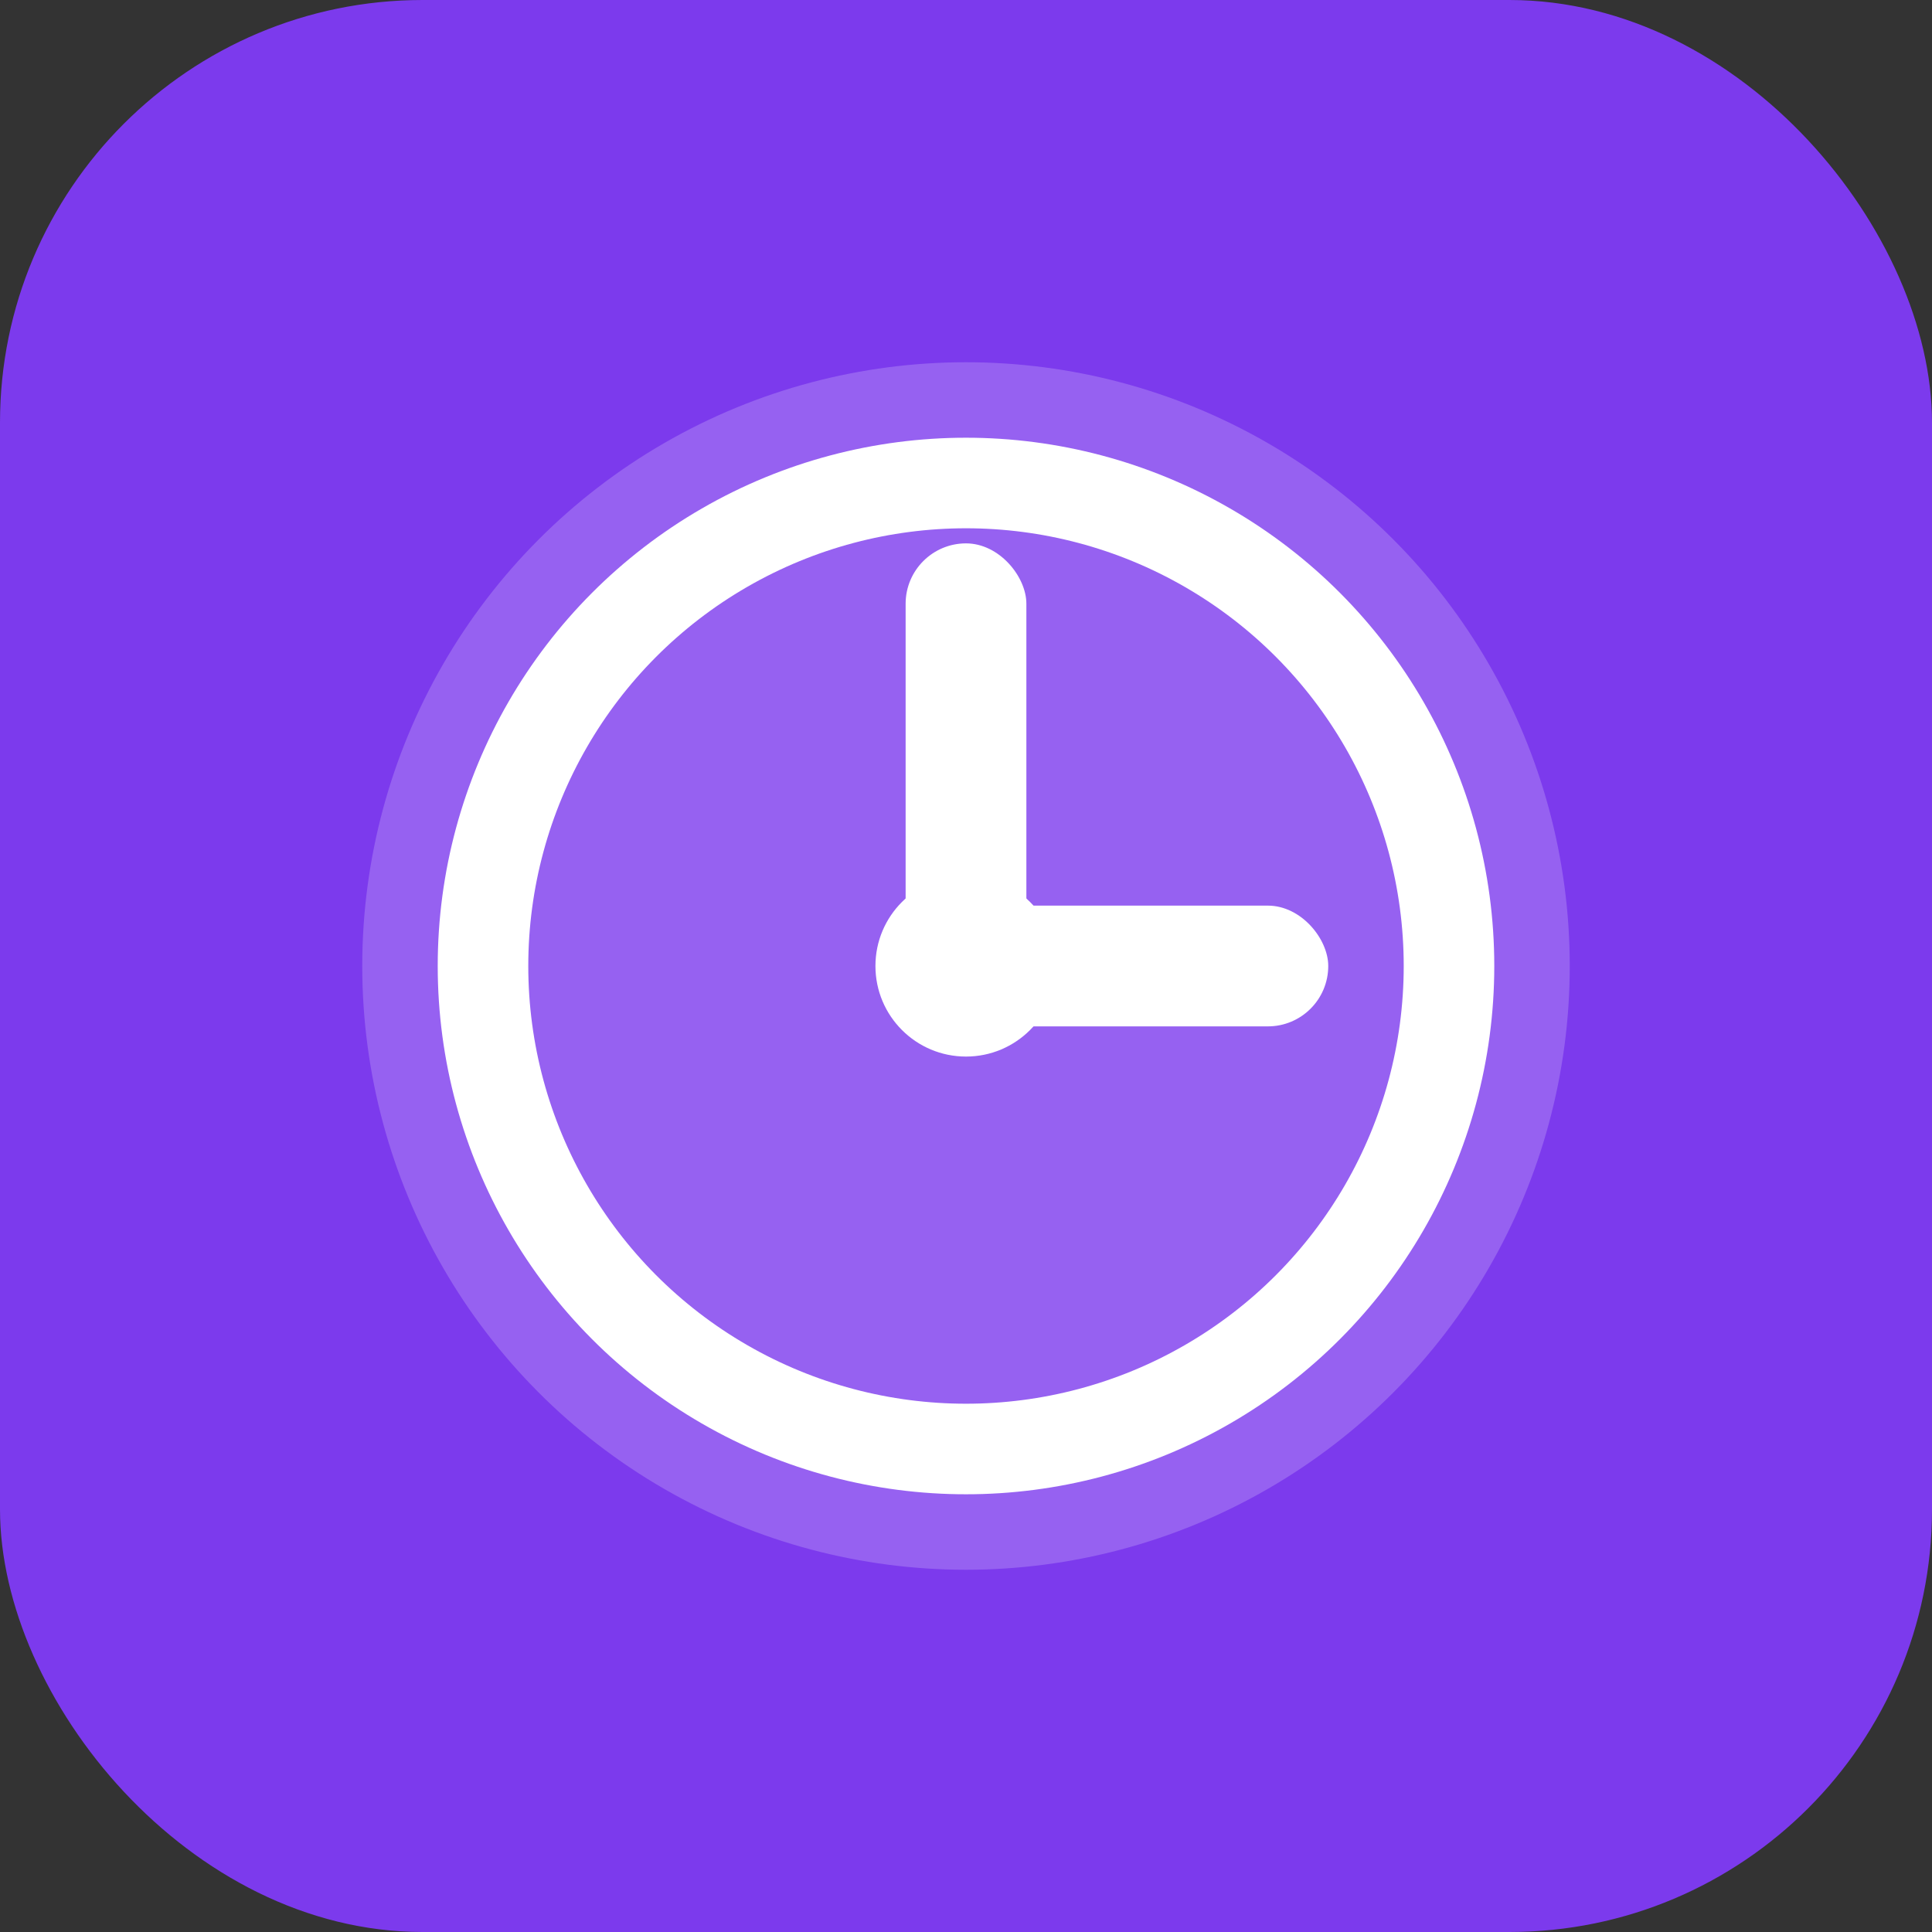
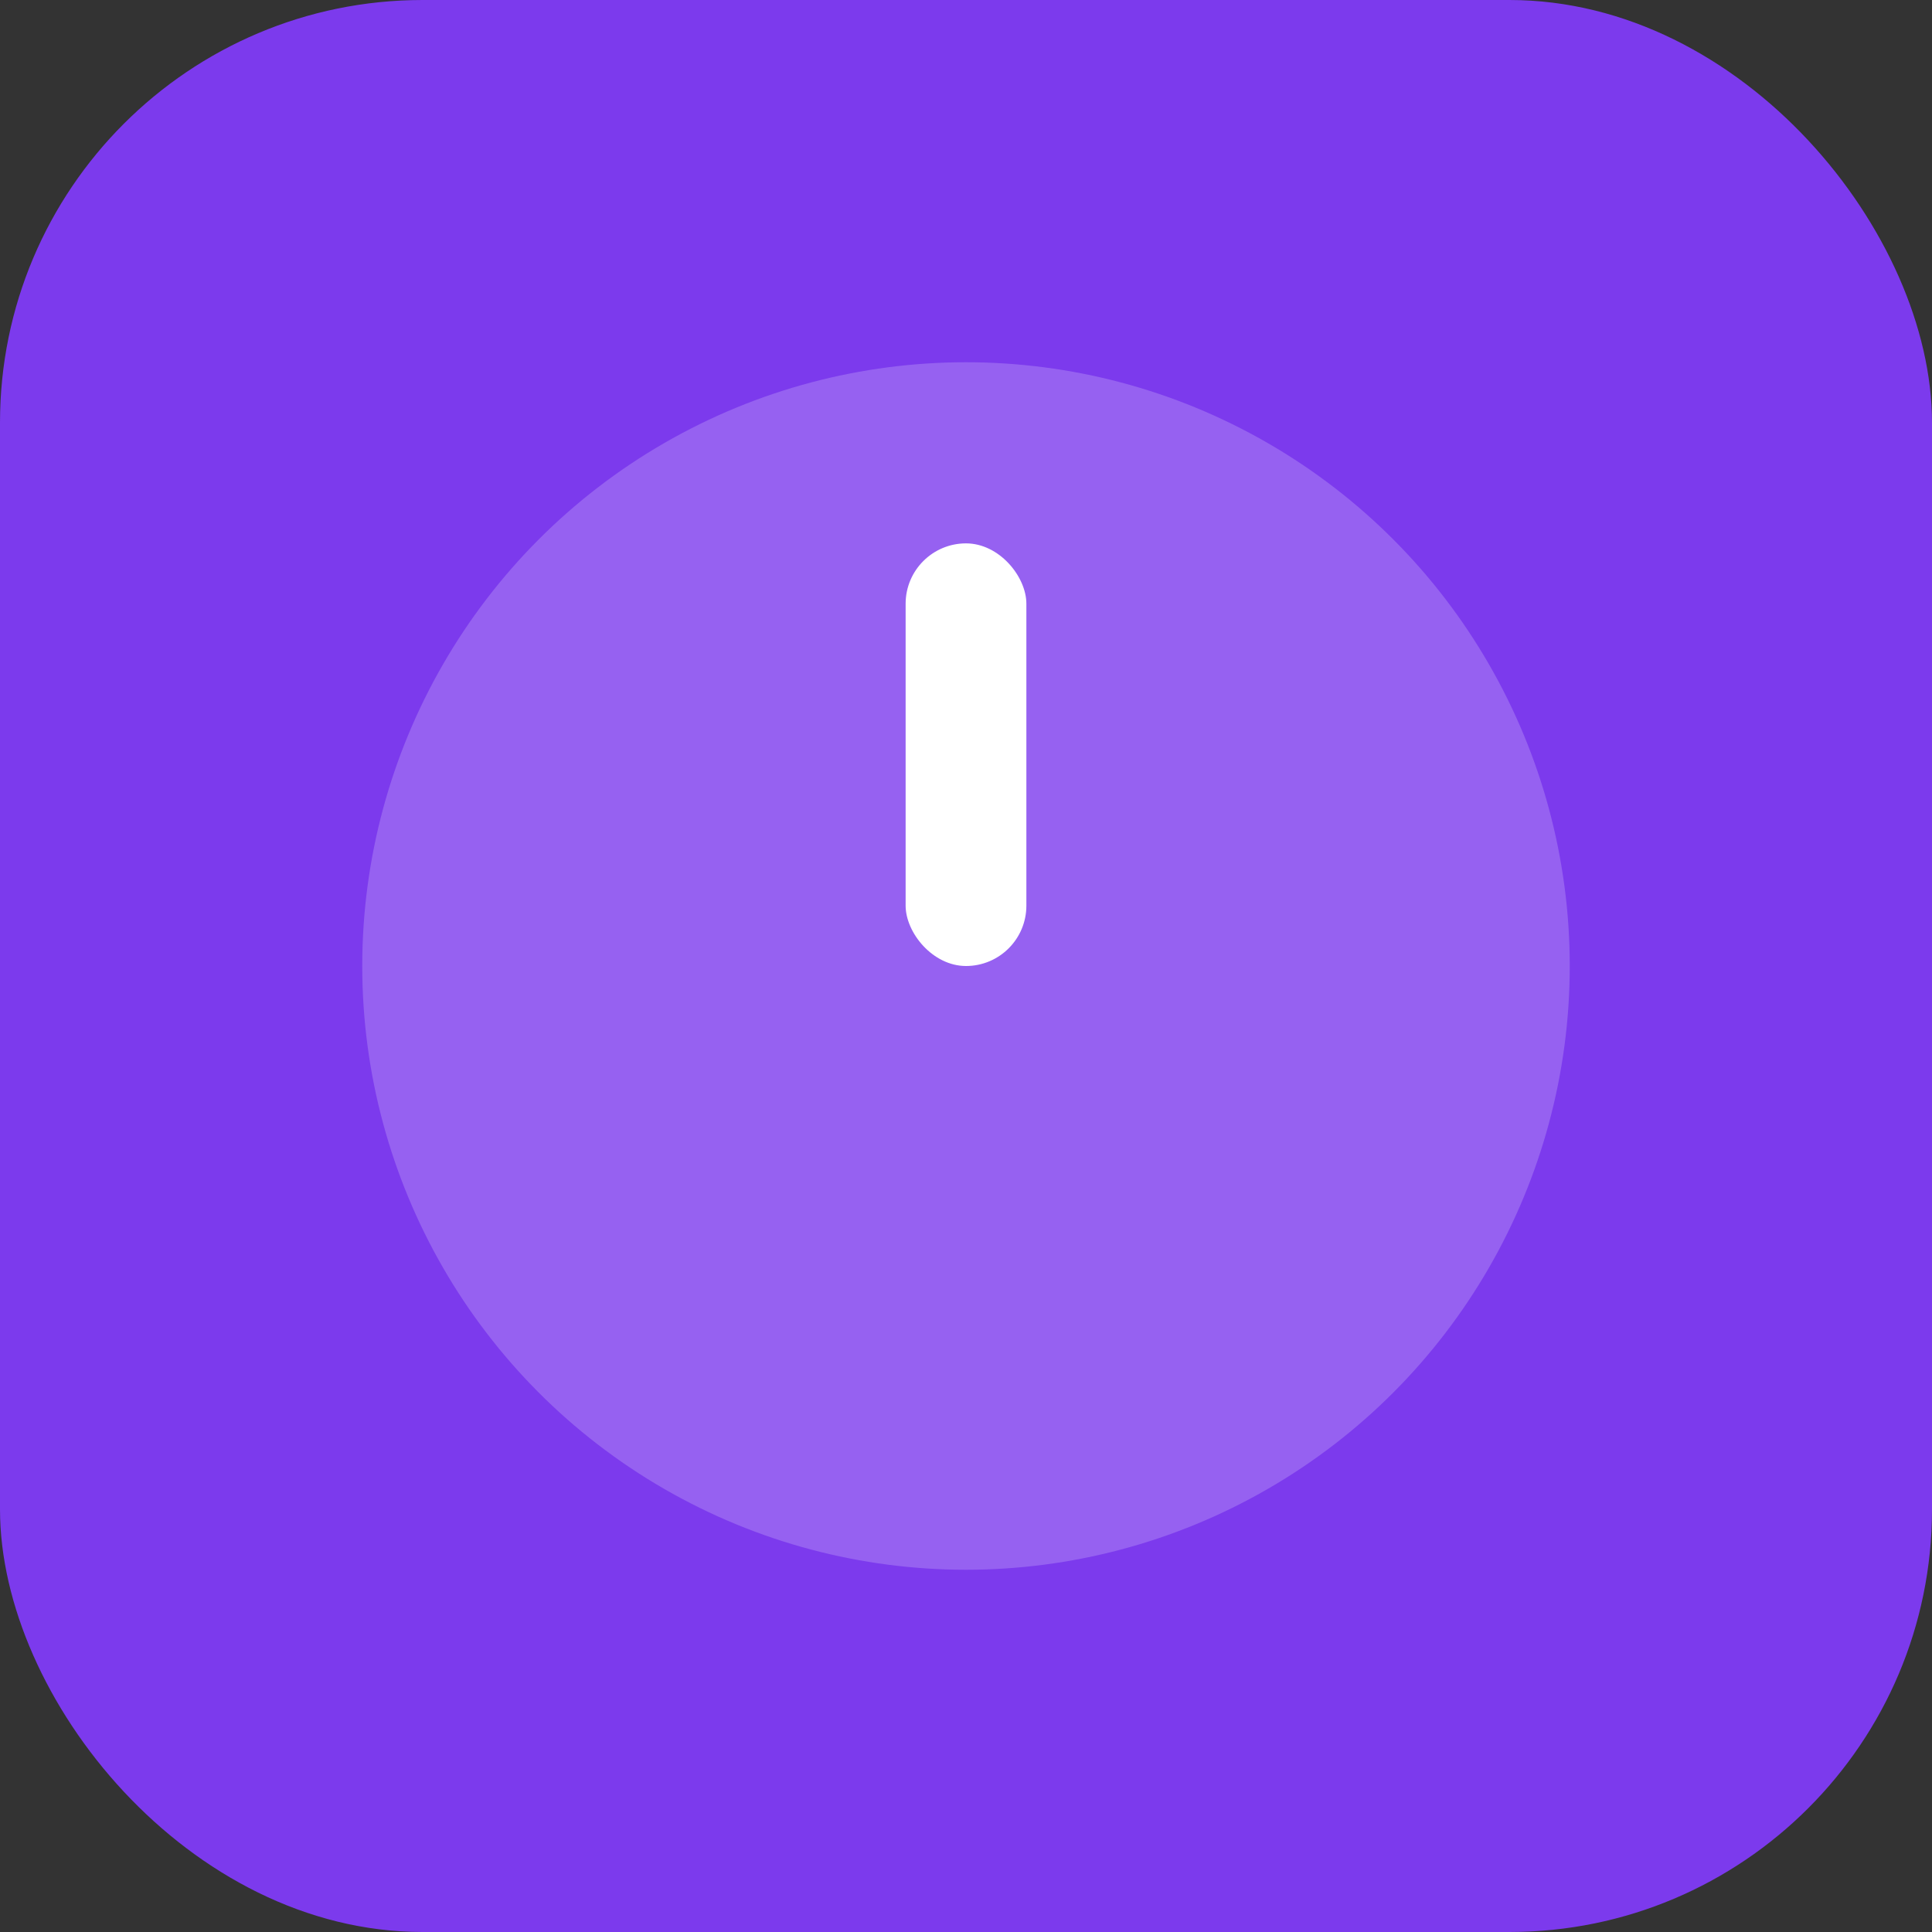
<svg xmlns="http://www.w3.org/2000/svg" viewBox="0 0 32 32">
  <rect x="0" y="0" width="32" height="32" fill="#333333" stroke="none" />
  <rect width="32" height="32" rx="7" fill="#7c3aed" />
  <circle cx="16" cy="16" r="10" fill="white" fill-opacity="0.2" />
-   <circle cx="16" cy="16" r="8" fill="none" stroke="white" stroke-width="1.5" />
  <rect x="15" y="9" width="2" height="7" rx="1" fill="white" />
-   <rect x="16" y="15" width="6" height="2" rx="1" fill="white" />
-   <circle cx="16" cy="16" r="1.5" fill="white" />
</svg>